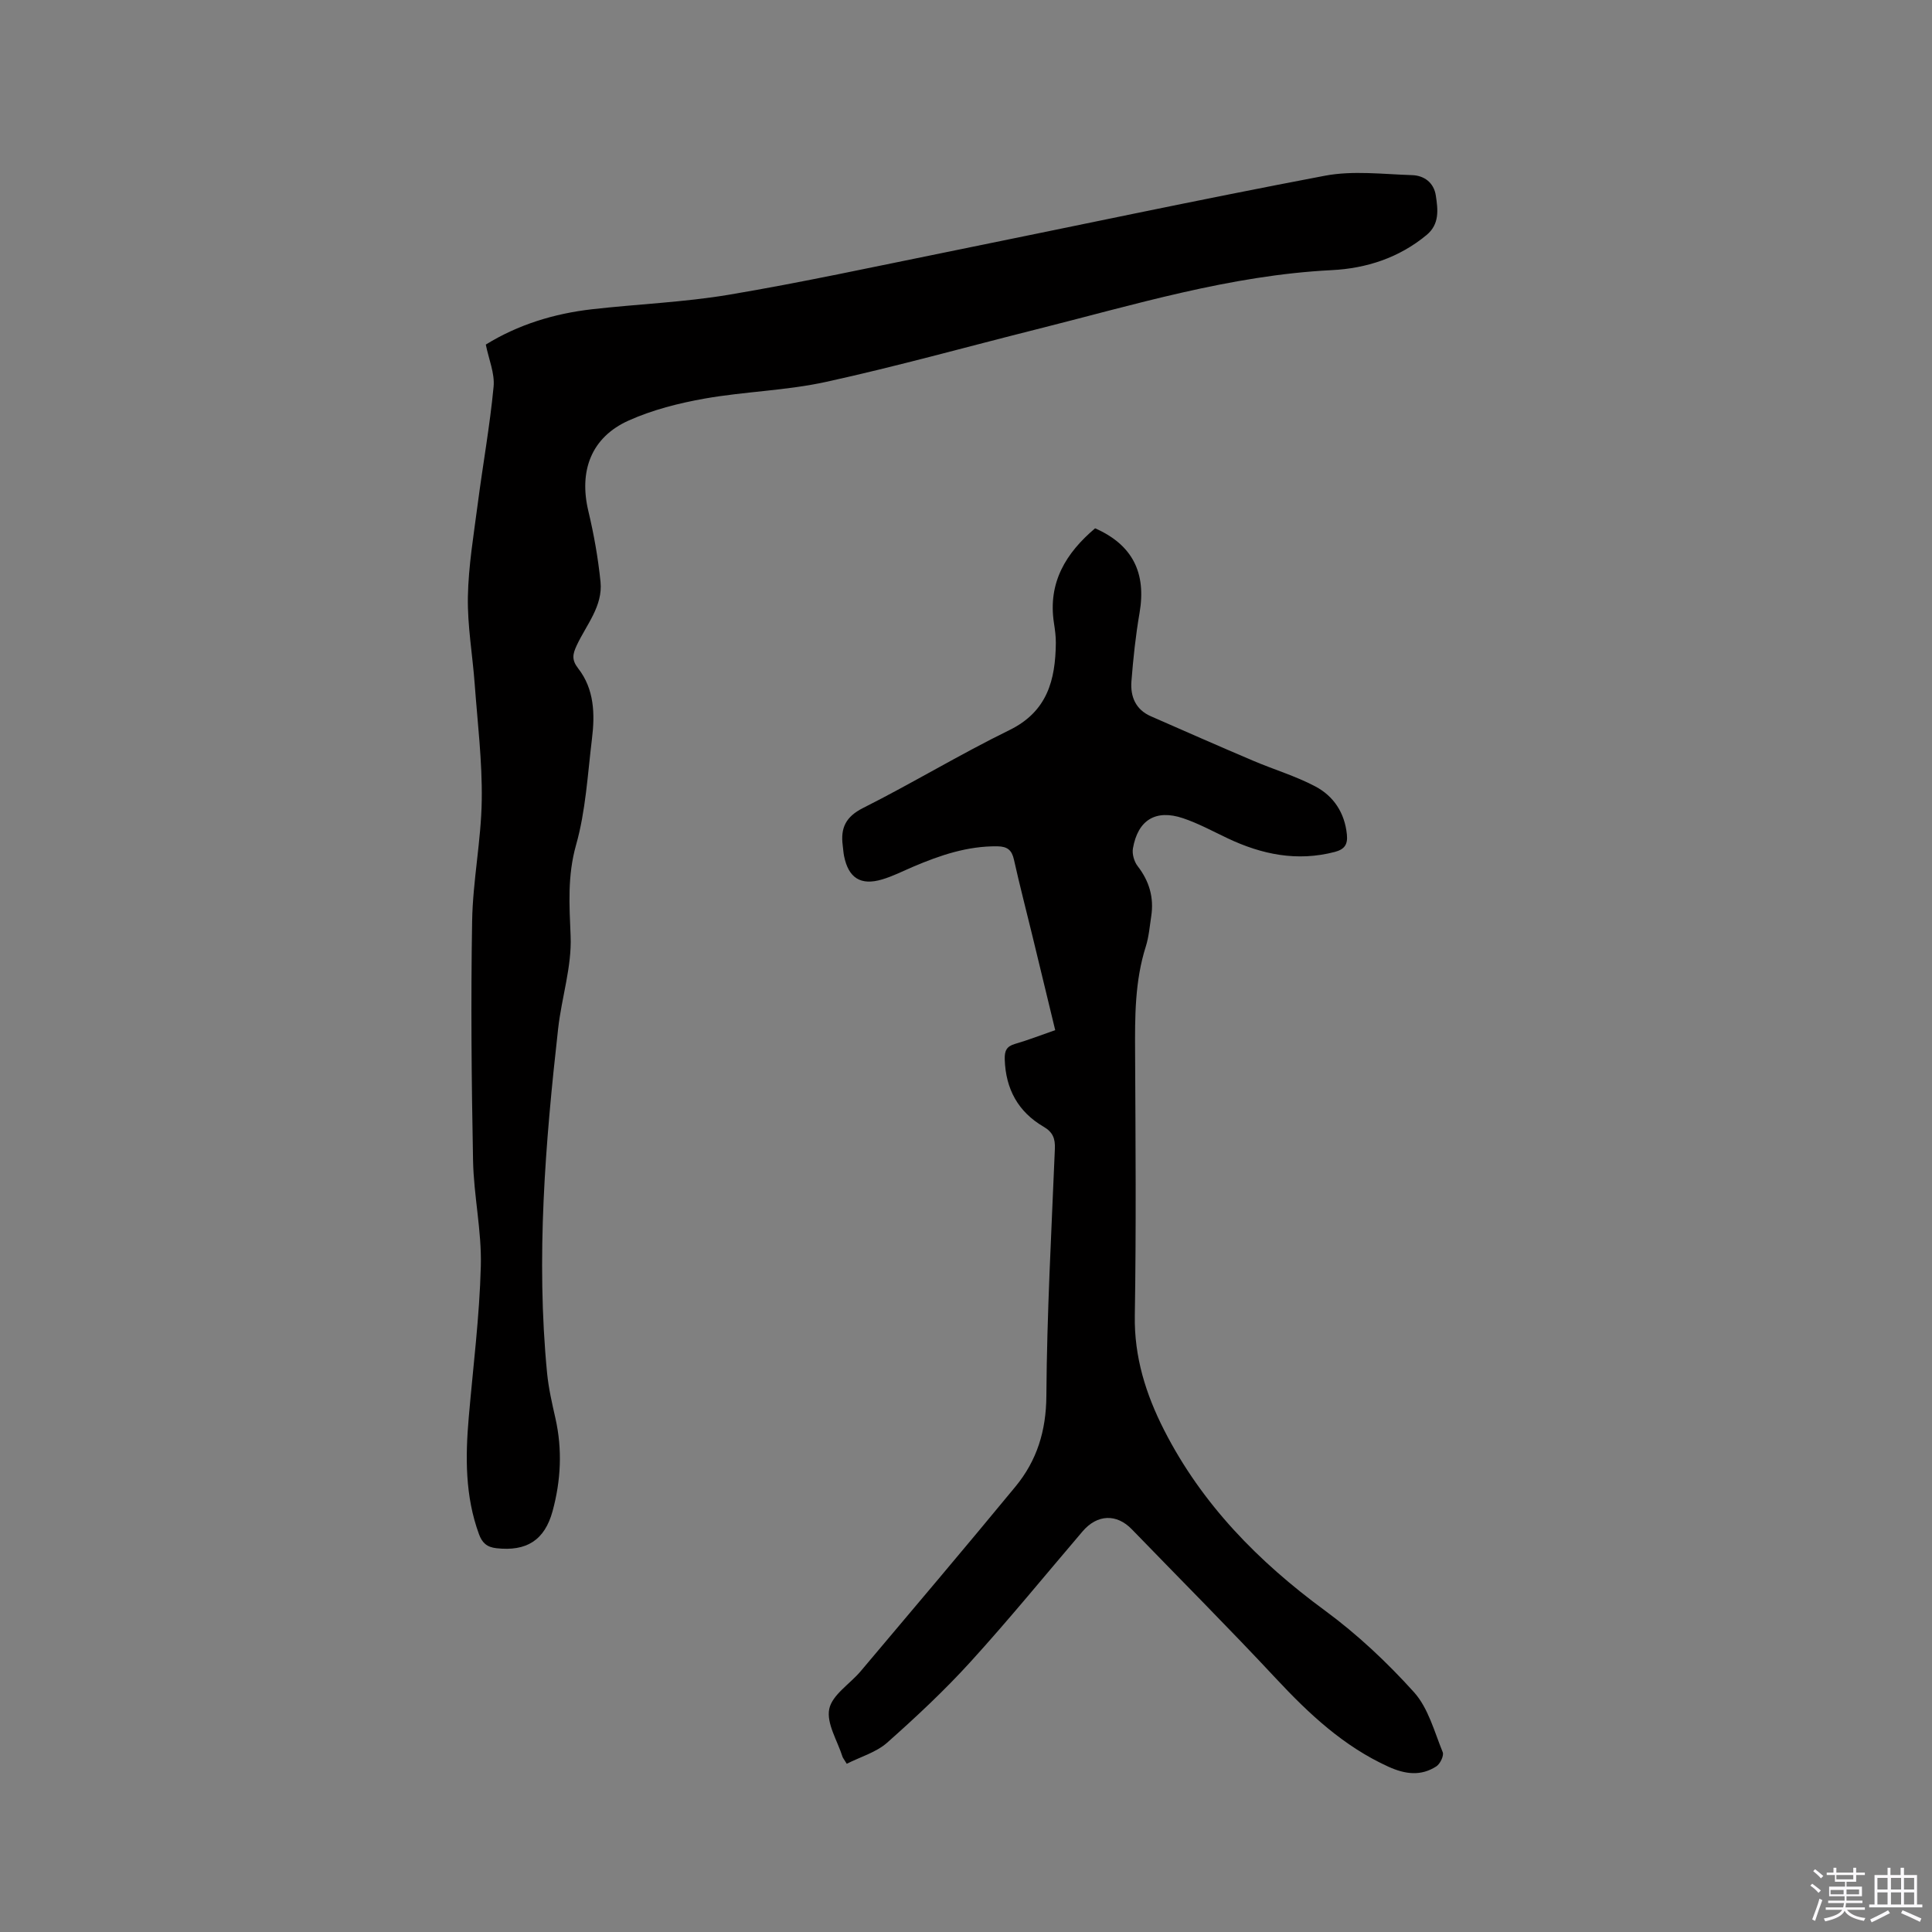
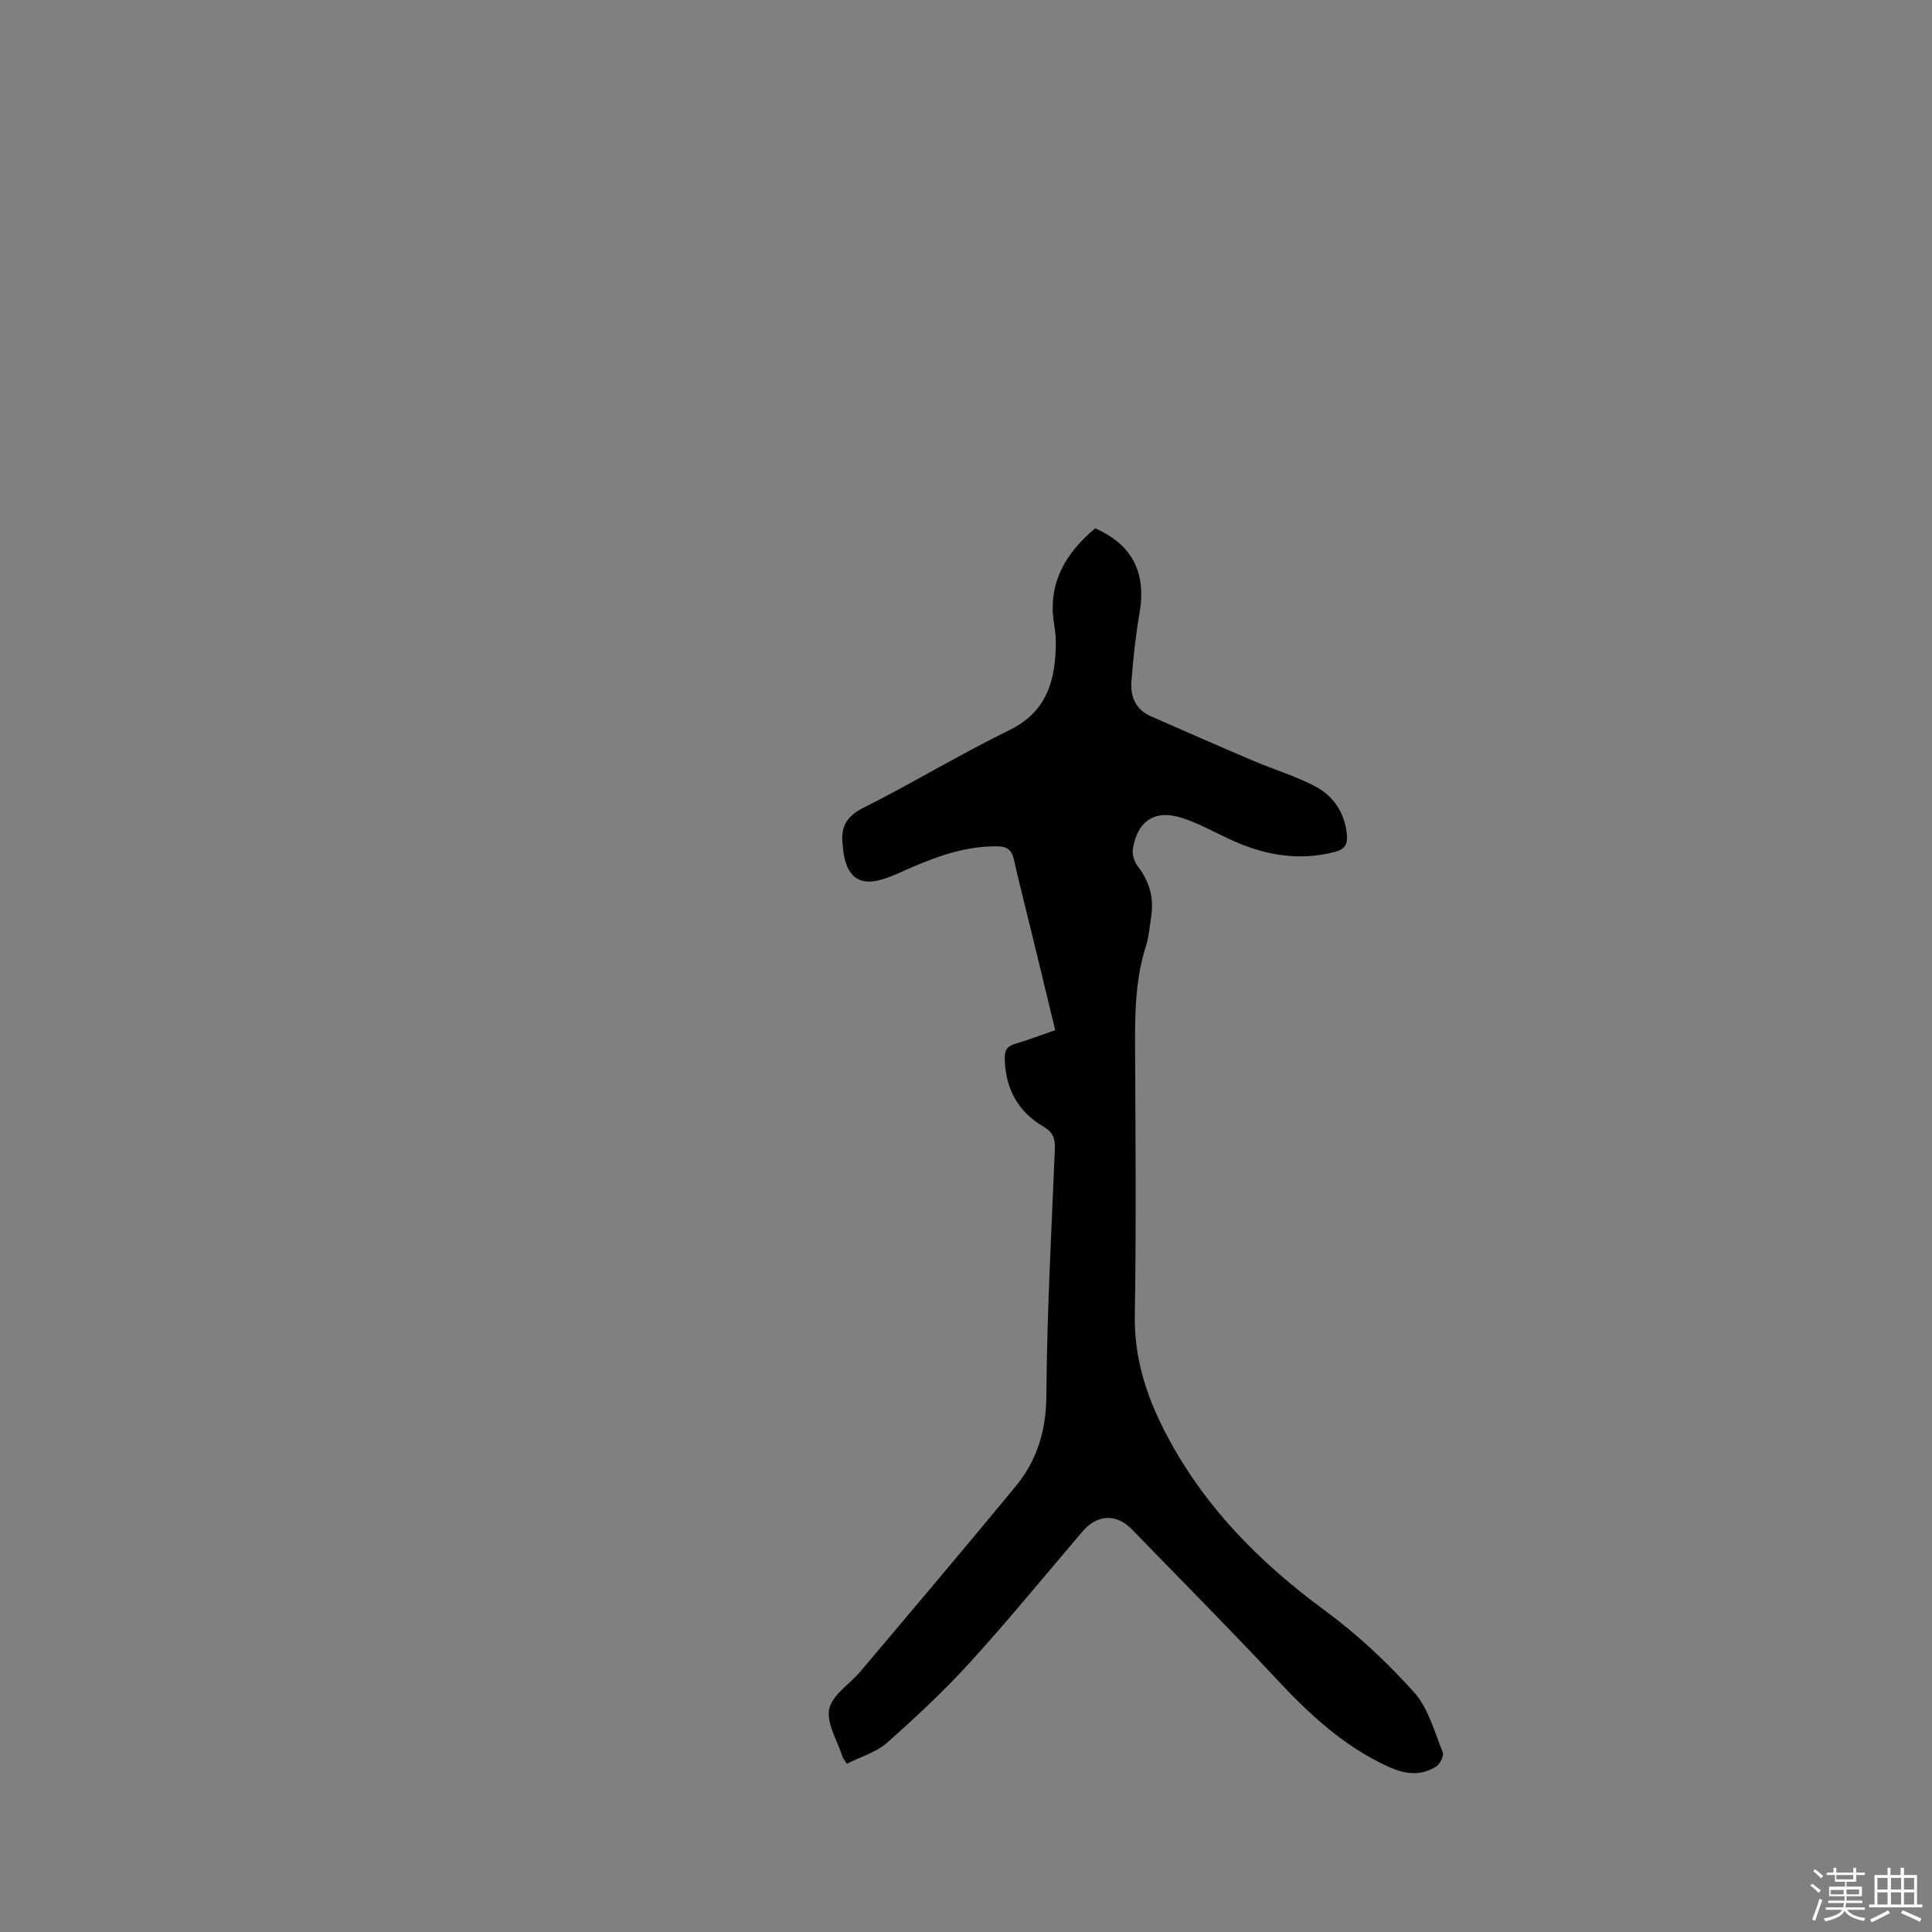
<svg xmlns="http://www.w3.org/2000/svg" enable-background="new 0 0 400 400" viewBox="0 0 400 400">
  <rect x="0" y="0" width="400" height="400" fill="#808080" stroke="none" />
-   <path d="m374.8 390.4.4-.4c.7.5 1.3 1 1.8 1.4l-.5.5c-.5-.6-1.1-1.1-1.7-1.5zm1 7.3-.6-.3c.5-1.4 1.1-2.8 1.5-4.3.2.1.4.2.6.3-.5 1.3-1 2.8-1.5 4.3zm-.4-10.3.4-.4c.4.3 1 .8 1.7 1.4l-.5.5c-.4-.5-1-1-1.6-1.5zm2.5.3h1.7v-1h.6v1h3.5v-1h.6v1h1.8v.5h-1.8v1.4h-2v1h3.2v2h-3.2v.9h3.3v.5h-3.4c0 .3-.1.6-.1.9h4v.5h-3.7c.7.9 1.9 1.5 3.8 1.7-.1.2-.2.4-.3.6-2.1-.4-3.5-1.1-4-2.1-.4 1-1.8 1.7-4 2.2-.1-.2-.2-.4-.3-.6 2.1-.4 3.4-1 3.8-1.8h-3.4v-.5h3.6c.1-.3.1-.6.2-.9h-3.3v-.5h3.4c0-.3 0-.6 0-.9h-3.2v-2h3.3v-1h-2.1v-1.4h-1.7v-.5zm1.1 3.5v1h2.7c0-.3 0-.4 0-.4 0-.1 0-.2 0-.2 0-.1 0-.2 0-.3h-2.7zm1.2-3v.9h3.5v-.9zm4.7 3h-2.6v.6.4h2.6z" fill="#fbfafc" />
+   <path d="m374.8 390.4.4-.4c.7.5 1.3 1 1.8 1.4l-.5.5c-.5-.6-1.1-1.1-1.7-1.5m1 7.3-.6-.3c.5-1.4 1.1-2.8 1.5-4.3.2.1.4.2.6.3-.5 1.3-1 2.8-1.5 4.3zm-.4-10.3.4-.4c.4.3 1 .8 1.7 1.4l-.5.5c-.4-.5-1-1-1.6-1.5zm2.5.3h1.7v-1h.6v1h3.5v-1h.6v1h1.8v.5h-1.8v1.4h-2v1h3.2v2h-3.2v.9h3.3v.5h-3.4c0 .3-.1.6-.1.9h4v.5h-3.7c.7.9 1.9 1.5 3.8 1.7-.1.2-.2.4-.3.6-2.1-.4-3.5-1.1-4-2.1-.4 1-1.8 1.7-4 2.2-.1-.2-.2-.4-.3-.6 2.1-.4 3.4-1 3.8-1.8h-3.4v-.5h3.6c.1-.3.1-.6.2-.9h-3.3v-.5h3.4c0-.3 0-.6 0-.9h-3.2v-2h3.3v-1h-2.1v-1.4h-1.7v-.5zm1.1 3.5v1h2.7c0-.3 0-.4 0-.4 0-.1 0-.2 0-.2 0-.1 0-.2 0-.3h-2.7zm1.2-3v.9h3.5v-.9zm4.7 3h-2.6v.6.4h2.6z" fill="#fbfafc" />
  <path d="m393.6 386.7h.6v1.5h2.7v6.1h1.1v.6h-11v-.6h1.1v-6.1h2.7v-1.5h.6v1.5h2.1v-1.5zm-2.7 8.8.4.6c-1.2.6-2.5 1.3-3.8 1.9-.1-.2-.2-.4-.3-.6 1.2-.6 2.5-1.2 3.7-1.9zm-2.2-6.7v2.4h2.1v-2.4zm0 3v2.5h2.1v-2.5zm2.8-3v2.4h2.1v-2.4zm0 3v2.5h2.1v-2.5zm6 6.1c-1.4-.7-2.7-1.3-3.9-1.8l.3-.6c1.5.6 2.7 1.2 3.9 1.7zm-1.2-9.1h-2.1v2.4h2.1zm-2.1 3v2.5h2.1v-2.5z" fill="#fbfafc" />
  <g fill="#010000">
-     <path d="m100.58 71.34c6.69-4.13 14.12-6.41 21.97-7.31 9.47-1.08 19.05-1.44 28.43-3.02 15.03-2.53 29.94-5.77 44.88-8.79 26.15-5.3 52.24-10.87 78.46-15.84 5.82-1.1 12.03-.31 18.05-.12 2.48.08 4.49 1.54 4.9 4.22.45 2.93.8 5.93-1.92 8.18-5.7 4.72-12.45 6.91-19.64 7.27-21.04 1.06-41.01 7.21-61.22 12.28-14.48 3.64-28.87 7.66-43.44 10.85-8.24 1.81-16.82 1.99-25.15 3.46-5.36.95-10.8 2.33-15.75 4.55-7.75 3.48-10.32 10.42-8.34 18.74 1.15 4.81 2.02 9.73 2.52 14.64.51 5.05-2.95 8.92-4.93 13.18-.84 1.8-1.08 2.98.3 4.75 3.35 4.29 3.49 9.46 2.86 14.58-.9 7.36-1.29 14.9-3.29 21.97-1.81 6.42-1.39 12.46-1.13 18.88.26 6.32-1.86 12.72-2.58 19.12-2.66 23.72-4.61 47.49-2.29 71.37.31 3.15 1.03 6.27 1.73 9.36 1.45 6.46 1.13 12.86-.59 19.19-1.65 6.07-5.43 8.39-11.64 7.69-1.97-.22-2.95-1.11-3.61-2.92-2.88-7.88-2.82-15.99-2.11-24.18.9-10.44 2.23-20.87 2.5-31.33.19-7.26-1.47-14.55-1.61-21.84-.32-16.52-.47-33.05-.19-49.57.14-8.35 1.87-16.67 1.99-25.01.12-8.02-.87-16.06-1.46-24.08-.44-6.02-1.52-12.05-1.41-18.05.12-6.42 1.21-12.84 2.04-19.23 1.05-8.09 2.51-16.13 3.28-24.24.28-2.77-1-5.7-1.61-8.75z" />
    <path d="m175.31 365.17c-.66-1.07-.81-1.24-.87-1.43-1.05-3.33-3.37-6.94-2.75-9.93.61-2.92 4.29-5.17 6.51-7.81 10.72-12.72 21.48-25.4 32.06-38.24 4.42-5.37 6.33-11.5 6.38-18.74.11-17.06 1.06-34.12 1.76-51.17.09-2.14-.42-3.46-2.36-4.59-5.26-3.08-7.83-7.8-8.02-13.93-.05-1.76.36-2.69 2.13-3.2 2.73-.79 5.38-1.83 8.32-2.85-1.6-6.64-3.16-13.1-4.73-19.55-1.27-5.25-2.64-10.47-3.81-15.74-.44-1.99-1.36-2.74-3.42-2.77-6.2-.08-11.87 1.85-17.46 4.23-2.14.91-4.24 1.99-6.46 2.64-4.41 1.3-6.92-.33-7.83-4.83-.15-.72-.18-1.47-.28-2.2-.48-3.61.6-5.96 4.2-7.77 10.21-5.14 20.02-11.09 30.29-16.12 7.88-3.85 9.55-10.39 9.63-18.06.01-1.37-.18-2.75-.39-4.11-1.29-8.38 2.47-14.5 8.52-19.62 7.75 3.42 10.63 9.21 9.2 17.53-.81 4.68-1.31 9.42-1.68 14.16-.24 3.15.87 5.85 4.03 7.23 7.05 3.09 14.1 6.2 21.19 9.21 4.27 1.82 8.77 3.15 12.85 5.31 3.79 2 6.09 5.46 6.54 9.96.2 2.04-.46 3.06-2.5 3.6-7.8 2.04-15.1.54-22.19-2.82-3.06-1.45-6.06-3.09-9.25-4.16-5.65-1.9-9.34.38-10.36 6.26-.2 1.15.25 2.72.97 3.65 2.42 3.12 3.41 6.52 2.82 10.39-.32 2.09-.49 4.25-1.12 6.25-2.29 7.2-2.26 14.58-2.22 22.02.09 18.13.24 36.27-.06 54.4-.15 8.59 2.3 16.32 6.07 23.72 7.82 15.34 19.49 27.22 33.31 37.37 6.69 4.92 12.87 10.73 18.43 16.9 2.95 3.28 4.2 8.15 5.94 12.41.29.71-.53 2.42-1.31 2.93-3.21 2.08-6.46 1.65-9.93.08-9.28-4.22-16.45-10.94-23.29-18.27-9.76-10.46-19.88-20.6-29.83-30.88-3.17-3.28-7.17-3.12-10.2.42-7.71 9.03-15.22 18.24-23.21 27.02-5.4 5.94-11.3 11.45-17.31 16.78-2.28 1.98-5.48 2.89-8.31 4.32z" />
  </g>
</svg>